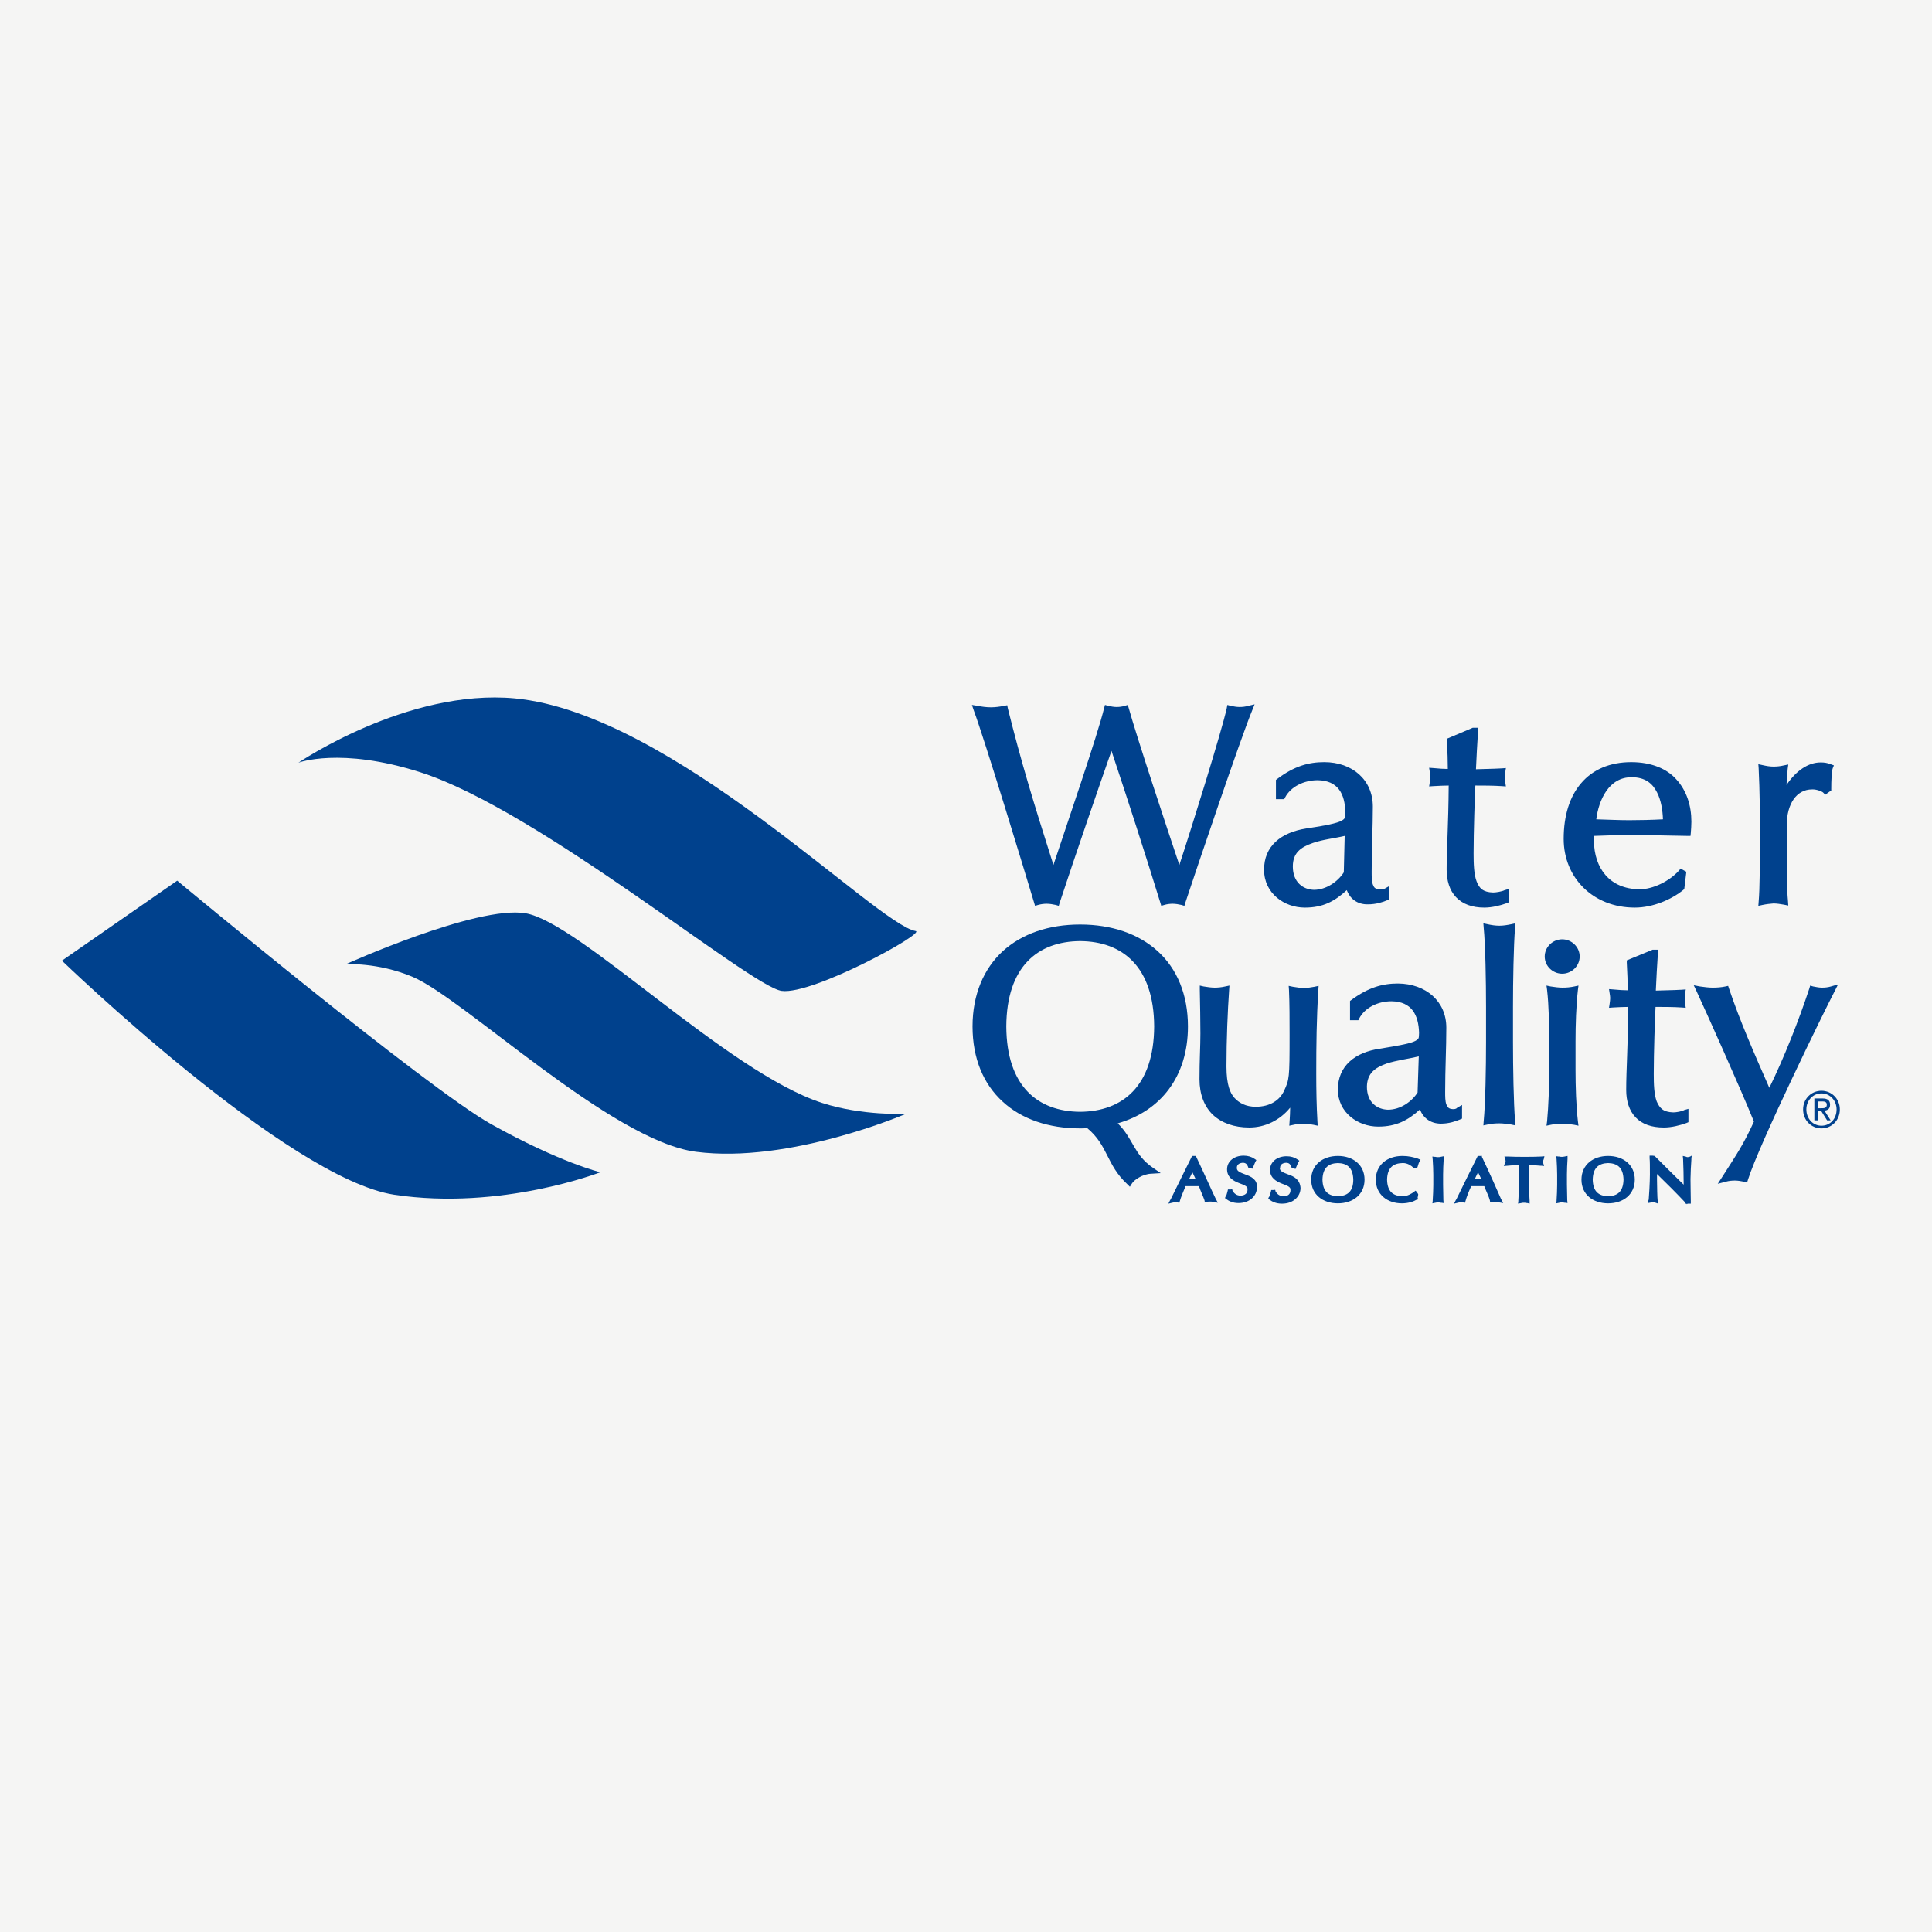
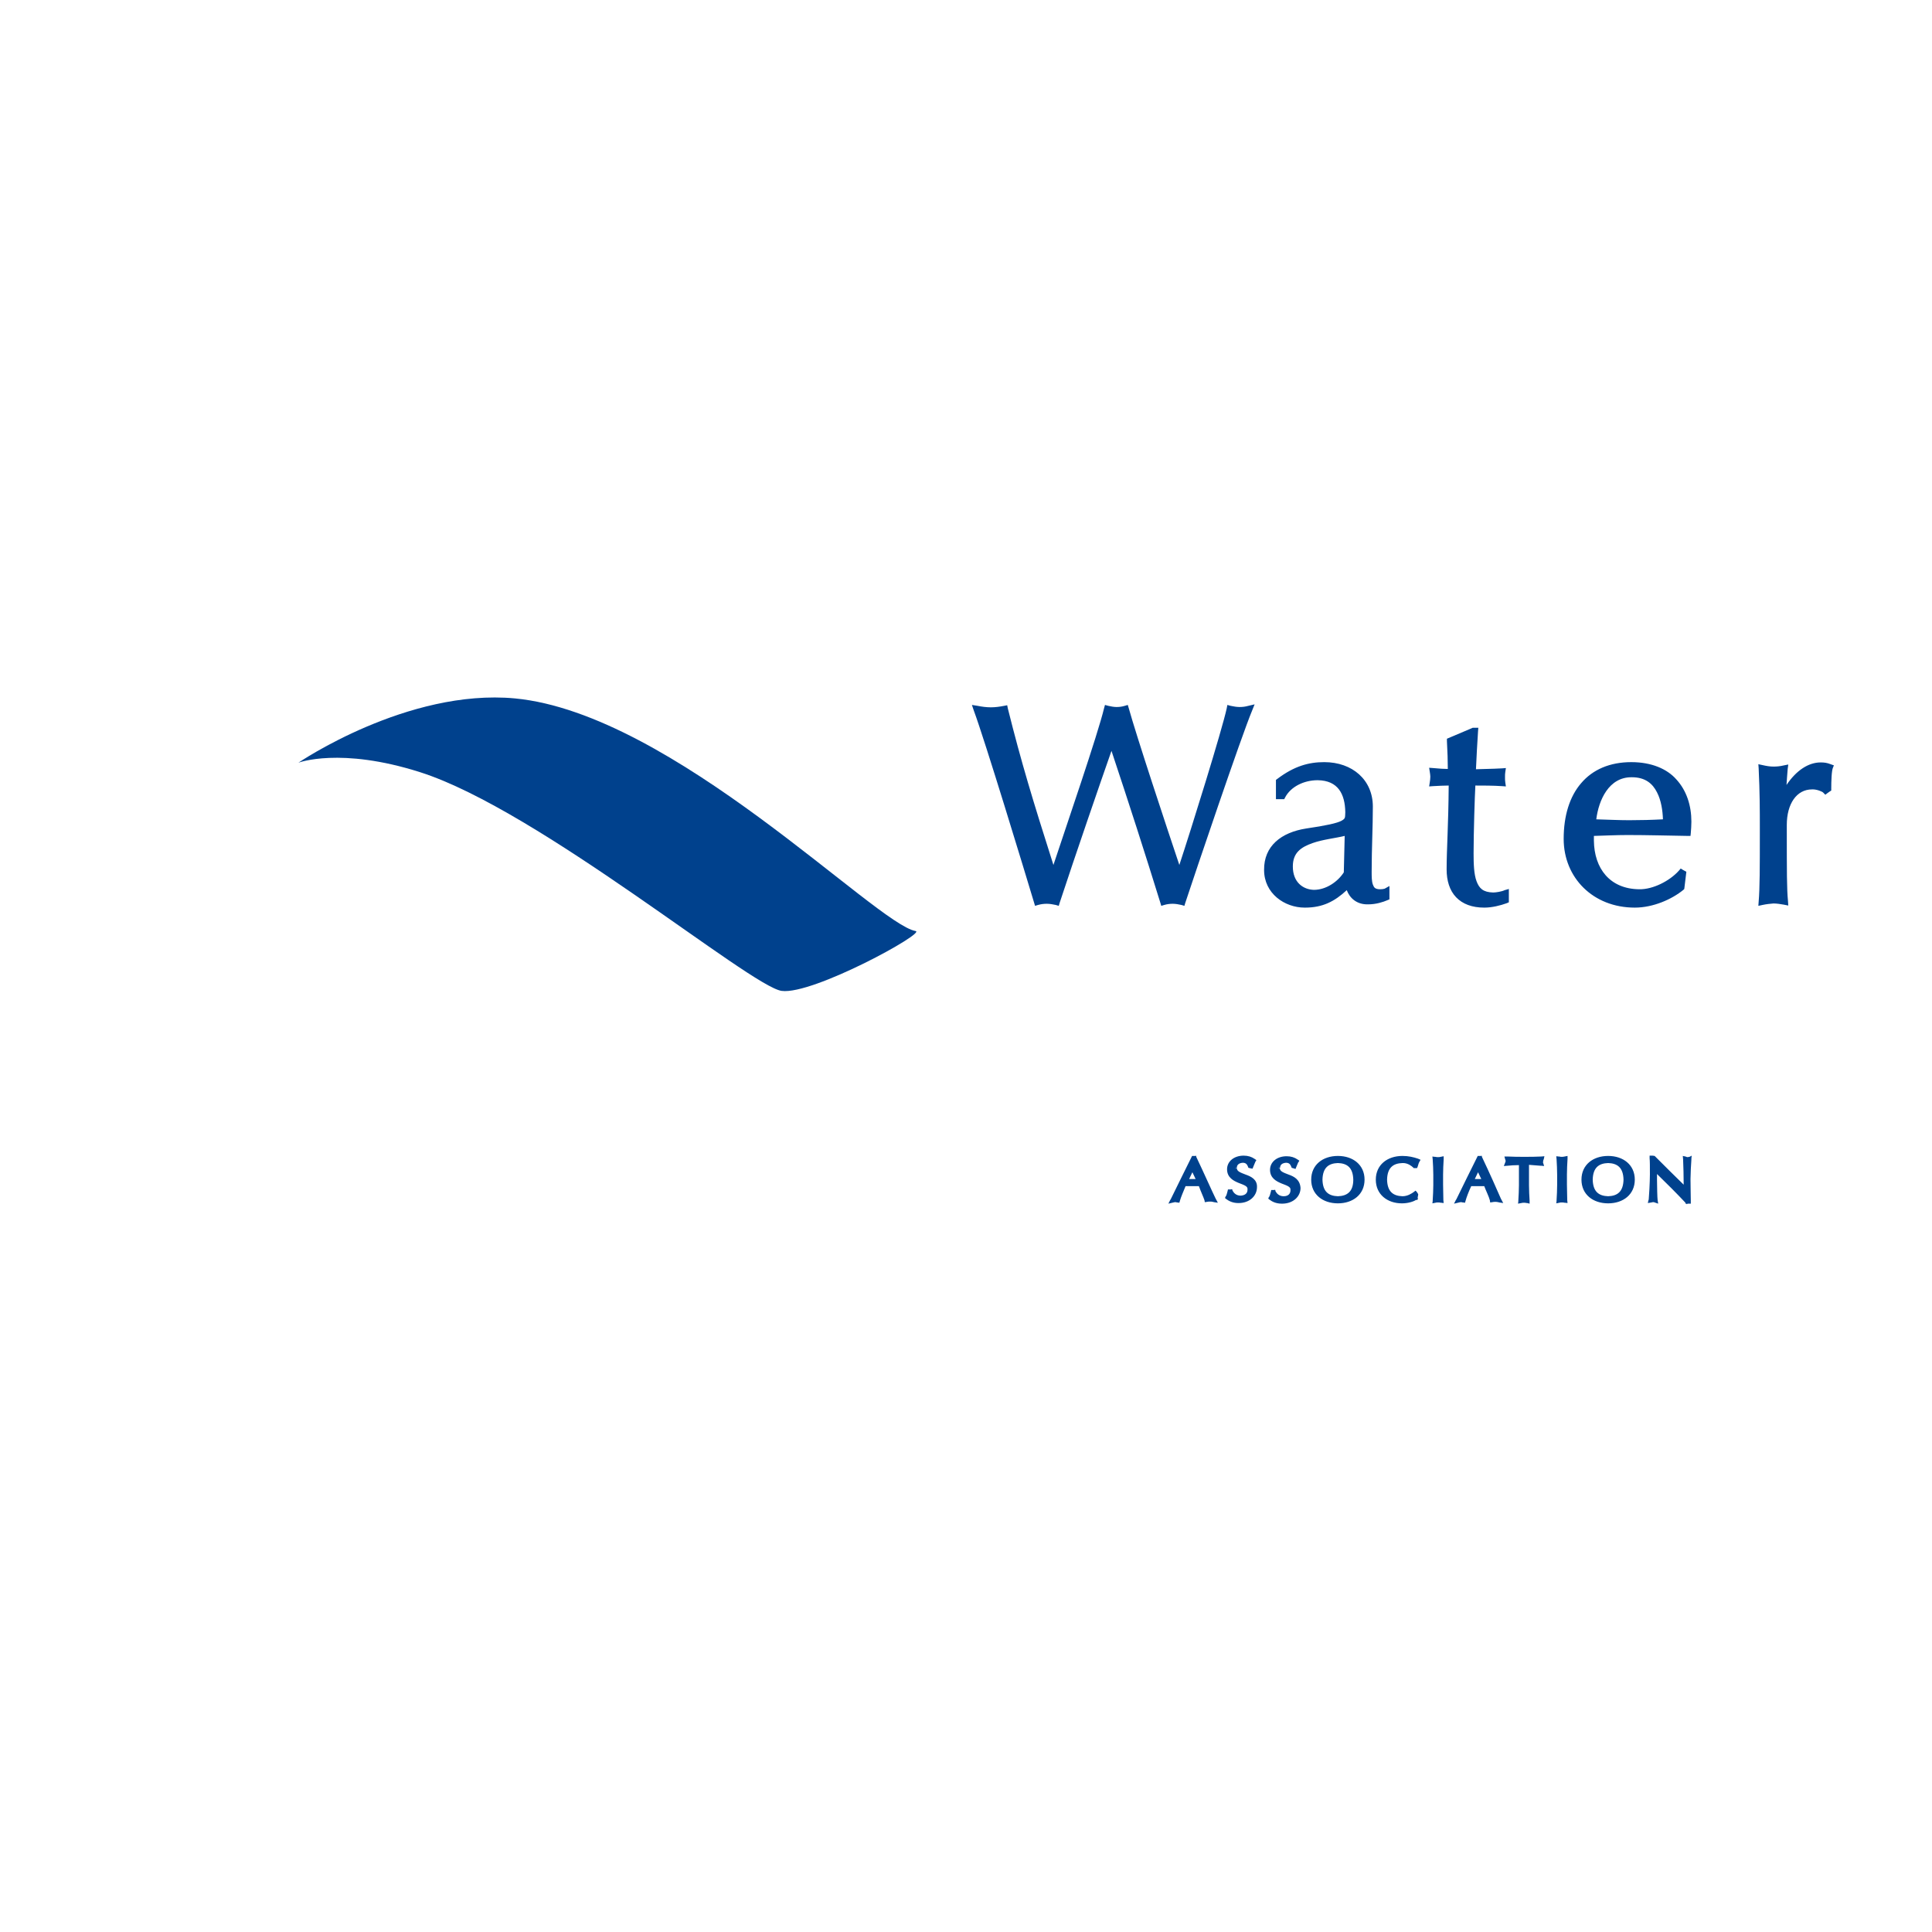
<svg xmlns="http://www.w3.org/2000/svg" version="1.2" preserveAspectRatio="xMidYMid meet" height="500" viewBox="0 0 375 375" zoomAndPan="magnify" width="500">
  <g id="b0b88830b1">
    <rect style="fill:#ffffff;fill-opacity:1;stroke:none;" height="375" y="0" width="375" x="0" />
-     <rect style="fill:#f5f5f4;fill-opacity:1;stroke:none;" height="375" y="0" width="375" x="0" />
-     <path d="M 12.02 186.465 L 34.395 170.938 C 34.395 170.938 82.879 211.254 95.359 218.215 C 108.762 225.691 116.527 227.531 116.527 227.531 C 116.527 227.531 97.316 235.008 76.555 231.902 C 55.789 228.738 12.02 186.465 12.02 186.465" style="stroke:none;fill-rule:nonzero;fill:#00418d;fill-opacity:1;" />
    <path d="M 177.723 180.715 C 179.793 181.059 157.766 193.137 151.727 192.332 C 145.688 191.527 104.621 157.246 81.559 149.887 C 66.027 144.938 57.918 148.043 57.918 148.043 C 57.918 148.043 79.082 133.609 99.961 135.562 C 130.617 138.496 170.016 179.391 177.723 180.715" style="stroke:none;fill-rule:nonzero;fill:#00418d;fill-opacity:1;" />
-     <path d="M 67.121 187.156 C 67.121 187.156 92.484 175.711 101.977 177.262 C 112.441 178.988 141.145 208.09 159.547 214.07 C 167.312 216.602 175.824 216.199 175.824 216.199 C 175.824 216.199 153.277 225.922 135.105 223.562 C 118.652 221.434 89.953 193.711 80.004 189.57 C 73.273 186.754 67.121 187.156 67.121 187.156" style="stroke:none;fill-rule:nonzero;fill:#00418d;fill-opacity:1;" />
    <path d="M 355.961 148.562 L 355.328 148.332 C 354.582 148.043 354.062 147.988 353.375 147.988 C 351.016 147.988 348.656 149.539 346.762 152.359 C 346.816 151.555 346.875 150.574 346.988 149.254 L 347.105 148.391 L 346.242 148.562 C 345.551 148.734 344.863 148.793 344.23 148.793 C 343.539 148.793 342.848 148.676 342.102 148.504 L 341.297 148.332 L 341.355 149.137 C 341.582 153.797 341.582 157.535 341.582 160.352 L 341.582 162.078 C 341.582 168.176 341.582 172.375 341.355 175.02 L 341.297 175.824 L 342.102 175.652 C 342.906 175.48 343.539 175.422 344.23 175.363 C 344.863 175.363 345.609 175.48 346.242 175.594 L 347.105 175.766 L 347.047 174.902 C 346.816 172.43 346.816 169.613 346.816 160.121 C 346.816 156.039 348.715 153.223 351.707 153.223 C 352.625 153.164 353.777 153.68 353.891 153.852 L 354.293 154.258 L 354.754 153.91 L 355.156 153.625 L 355.445 153.449 L 355.445 153.105 C 355.445 151.668 355.504 149.539 355.789 148.965 Z M 316.219 159.203 C 314.207 159.203 311.906 159.086 309.836 159.031 C 310.297 155.348 312.25 150.805 316.738 150.863 C 319.324 150.863 320.762 152.07 321.625 153.797 C 322.43 155.348 322.719 157.305 322.777 159.031 C 320.648 159.145 318.348 159.203 316.219 159.203 M 316.621 147.93 C 312.48 147.93 309.145 149.367 306.902 152.012 C 304.66 154.602 303.508 158.34 303.508 162.824 C 303.508 170.359 309.203 176.168 317.312 176.168 C 320.879 176.168 324.5 174.559 326.746 172.719 L 326.918 172.547 L 327.32 169.211 L 326.688 168.863 L 326.227 168.578 L 325.883 168.98 C 324.098 170.992 320.82 172.66 318.176 172.605 C 312.48 172.547 309.434 168.578 309.375 163.172 C 309.375 162.883 309.375 162.539 309.375 162.25 C 311.562 162.191 313.746 162.078 315.934 162.078 C 319.785 162.078 323.641 162.191 327.551 162.25 L 328.125 162.25 L 328.184 161.676 C 328.238 160.984 328.297 160.238 328.297 159.488 C 328.297 156.383 327.379 153.449 325.363 151.266 C 323.582 149.254 320.59 147.93 316.621 147.93 M 289.82 173.234 C 287.863 173.18 287.117 172.43 286.598 171.051 C 286.082 169.672 286.023 167.656 286.023 165.645 C 286.023 161.562 286.254 154.43 286.367 152.473 C 287.75 152.473 289.879 152.473 291.547 152.59 L 292.293 152.645 L 292.18 151.898 C 292.121 151.555 292.121 151.207 292.121 150.863 C 292.121 150.461 292.121 150.113 292.18 149.828 L 292.293 149.078 L 291.547 149.137 C 289.531 149.254 287.578 149.254 286.484 149.309 C 286.598 146.895 286.715 144.422 286.887 141.949 L 286.945 141.258 L 285.852 141.258 L 285.734 141.316 L 280.848 143.387 L 280.848 143.848 C 280.961 145.859 281.02 147.816 281.02 149.254 C 280.328 149.254 279.352 149.195 278.145 149.078 L 277.395 149.023 L 277.512 149.77 C 277.57 150.172 277.625 150.461 277.625 150.746 C 277.625 151.148 277.57 151.496 277.512 151.898 L 277.395 152.645 L 278.145 152.59 C 279.293 152.531 280.273 152.473 281.191 152.473 C 281.137 160.18 280.789 164.898 280.789 168.75 C 280.789 170.938 281.363 172.832 282.629 174.156 C 283.895 175.48 285.734 176.168 288.094 176.168 C 289.59 176.168 291.199 175.766 292.465 175.309 L 292.867 175.133 L 292.867 172.547 L 292.062 172.777 C 291.488 173.062 290.336 173.234 289.82 173.234 M 260.832 169.324 C 259.684 171.109 257.438 172.719 255.023 172.719 C 252.953 172.66 250.938 171.281 250.938 168.176 C 250.938 165.527 252.492 164.438 254.793 163.633 C 256.75 162.941 259.105 162.711 261.004 162.25 Z M 267.734 172.605 C 266.93 172.547 266.699 172.316 266.469 171.684 C 266.238 171.051 266.238 170.074 266.238 169.211 C 266.238 164.668 266.469 160.641 266.469 156.559 C 266.469 151.379 262.5 147.93 257.035 147.93 C 254.047 147.93 251.227 148.676 247.891 151.207 L 247.66 151.379 L 247.66 155.117 L 249.27 155.117 L 249.445 154.773 C 250.535 152.703 253.066 151.438 255.77 151.438 C 259.738 151.496 261.062 154.141 261.121 157.648 C 261.062 158.742 261.176 158.855 260.371 159.316 C 259.508 159.777 257.438 160.238 253.527 160.812 C 248.695 161.562 245.305 164.207 245.359 168.863 C 245.359 173.41 249.328 176.168 253.238 176.168 L 253.297 176.168 C 256.75 176.168 259.051 174.961 261.406 172.777 C 261.98 174.328 263.363 175.594 265.547 175.535 C 267.102 175.535 268.48 175.078 269.285 174.73 L 269.688 174.559 L 269.688 171.973 L 268.77 172.488 C 268.367 172.605 268.02 172.605 267.734 172.605 M 240.586 137.23 C 240.012 137.23 239.438 137.117 238.859 137 L 238.23 136.828 L 238.113 137.461 C 237.191 141.719 231.211 160.93 228.91 167.887 C 226.496 160.699 220.57 142.812 219.074 137.402 L 218.902 136.828 L 218.328 137 C 217.754 137.176 217.234 137.23 216.719 137.23 C 216.199 137.23 215.625 137.117 215.105 137 L 214.477 136.828 L 214.301 137.461 C 213.094 142.523 206.941 160.41 204.469 167.887 C 200.441 155.234 198.254 148.043 195.609 137.461 L 195.496 136.887 L 194.918 137 C 194 137.176 193.195 137.289 192.332 137.289 C 191.469 137.289 190.605 137.176 189.742 137 L 188.648 136.828 L 188.996 137.863 C 191.125 143.559 198.945 169.324 200.73 175.25 L 200.902 175.824 L 201.477 175.652 C 202.109 175.48 202.625 175.422 203.203 175.422 C 203.777 175.422 204.352 175.535 204.926 175.652 L 205.504 175.824 L 205.676 175.25 C 208.723 165.988 213.555 151.957 215.738 145.742 C 219.133 155.926 222.238 165.586 225.23 175.25 L 225.402 175.824 L 225.977 175.652 C 226.555 175.48 227.129 175.422 227.645 175.422 C 228.164 175.422 228.797 175.535 229.312 175.652 L 229.891 175.824 L 230.062 175.25 C 231.961 169.496 240.934 142.926 243.059 137.863 L 243.52 136.715 L 242.312 137 C 241.68 137.176 241.16 137.23 240.586 137.23" style="stroke:none;fill-rule:nonzero;fill:#00418d;fill-opacity:1;" />
-     <path d="M 352.801 215.105 L 353.488 215.105 C 354.062 215.105 354.582 215.105 354.582 214.418 C 354.582 213.844 354.121 213.785 353.66 213.785 L 352.801 213.785 Z M 352.168 213.211 L 353.777 213.211 C 354.754 213.211 355.215 213.613 355.215 214.418 C 355.215 215.223 354.754 215.512 354.121 215.566 L 355.328 217.465 L 354.641 217.465 L 353.488 215.625 L 352.801 215.625 L 352.801 217.465 L 352.168 217.465 Z M 353.547 218.5 C 355.215 218.5 356.48 217.18 356.48 215.336 C 356.48 213.613 355.215 212.23 353.547 212.23 C 351.879 212.23 350.613 213.613 350.613 215.336 C 350.613 217.121 351.879 218.5 353.547 218.5 M 353.547 211.715 C 355.504 211.715 357.113 213.266 357.113 215.336 C 357.113 217.465 355.504 219.02 353.547 219.02 C 351.59 219.02 349.98 217.465 349.98 215.336 C 349.98 213.266 351.59 211.715 353.547 211.715" style="stroke:none;fill-rule:nonzero;fill:#00418d;fill-opacity:1;" />
-     <path d="M 355.387 191.469 C 354.812 191.641 354.238 191.699 353.66 191.699 C 353.086 191.699 352.512 191.582 351.938 191.469 L 351.359 191.297 L 351.188 191.871 C 349.117 198.141 346.301 205.273 343.426 211.141 C 340.492 204.469 337.73 198.199 335.602 191.871 L 335.43 191.355 L 334.91 191.469 C 334.105 191.641 333.242 191.699 332.438 191.699 C 331.633 191.699 330.77 191.582 329.965 191.469 L 328.758 191.238 L 329.273 192.332 C 330.828 195.668 337.789 211.141 340.434 217.695 C 338.422 222.125 337.211 223.852 334.277 228.449 L 333.418 229.773 L 334.969 229.371 C 335.543 229.199 336.176 229.141 336.754 229.141 C 337.328 229.141 337.961 229.258 338.535 229.371 L 339.109 229.543 L 339.281 228.969 C 341.582 221.777 354.121 196.184 356.137 192.332 L 356.77 191.066 Z M 324.789 215.914 C 322.832 215.855 322.145 215.105 321.566 213.785 C 321.051 212.402 320.992 210.449 320.992 208.438 C 320.992 204.41 321.223 197.395 321.34 195.438 C 322.719 195.438 324.848 195.438 326.457 195.551 L 327.203 195.609 L 327.09 194.863 C 327.031 194.574 327.031 194.23 327.031 193.828 C 327.031 193.426 327.031 193.078 327.09 192.793 L 327.203 192.043 L 326.457 192.102 C 324.5 192.215 322.488 192.215 321.395 192.273 C 321.512 189.859 321.625 187.441 321.797 185.027 L 321.855 184.336 L 320.762 184.336 L 320.648 184.395 L 315.758 186.406 L 315.758 186.867 C 315.875 188.824 315.934 190.777 315.934 192.215 C 315.242 192.215 314.266 192.16 313.055 192.043 L 312.309 191.984 L 312.422 192.734 C 312.48 193.137 312.539 193.426 312.539 193.711 C 312.539 194.059 312.48 194.402 312.422 194.863 L 312.309 195.609 L 313.055 195.551 C 314.148 195.496 315.125 195.438 316.047 195.438 C 315.988 203.027 315.645 207.688 315.645 211.543 C 315.645 213.727 316.219 215.566 317.484 216.891 C 318.75 218.215 320.59 218.848 322.949 218.848 C 324.445 218.848 326.055 218.441 327.32 217.984 L 327.723 217.812 L 327.723 215.223 L 326.918 215.453 C 326.457 215.738 325.309 215.914 324.789 215.914 M 306.27 192.16 L 306.383 191.297 L 305.578 191.469 C 304.773 191.641 304.027 191.699 303.277 191.699 C 302.531 191.699 301.727 191.582 300.977 191.469 L 300.172 191.297 L 300.289 192.16 C 300.633 195.148 300.691 198.887 300.691 202.109 L 300.691 207.688 C 300.691 210.91 300.574 214.59 300.289 217.637 L 300.172 218.5 L 300.977 218.328 C 301.781 218.156 302.531 218.098 303.277 218.098 C 304.027 218.098 304.832 218.215 305.578 218.328 L 306.383 218.5 L 306.27 217.637 C 305.926 214.648 305.809 210.91 305.809 207.688 L 305.809 202.109 C 305.809 198.945 305.926 195.148 306.27 192.16 M 303.223 182.324 C 301.379 182.324 299.828 183.82 299.828 185.66 C 299.828 187.5 301.379 188.996 303.223 188.996 C 305.062 188.996 306.613 187.5 306.613 185.66 C 306.613 183.82 305.062 182.324 303.223 182.324 M 293.672 202.281 L 293.672 195.379 C 293.672 190.492 293.789 183.531 294.074 180.023 L 294.133 179.219 L 293.328 179.391 C 292.523 179.562 291.773 179.68 291.027 179.68 C 290.281 179.68 289.477 179.562 288.727 179.391 L 287.922 179.219 L 287.98 180.023 C 288.324 183.531 288.438 190.492 288.438 195.379 L 288.438 202.281 C 288.438 207.172 288.324 214.129 287.98 217.637 L 287.922 218.441 L 288.727 218.27 C 289.531 218.098 290.281 218.039 291.027 218.039 C 291.773 218.039 292.523 218.156 293.328 218.27 L 294.133 218.441 L 294.074 217.582 C 293.789 214.07 293.672 207.172 293.672 202.281 M 275.152 212.059 C 274.004 213.844 271.816 215.395 269.402 215.395 C 267.332 215.336 265.316 214.016 265.316 210.91 C 265.375 208.32 266.871 207.227 269.172 206.422 C 271.129 205.789 273.484 205.504 275.383 205.043 Z M 281.996 215.281 C 281.191 215.223 281.02 214.992 280.73 214.359 C 280.504 213.727 280.504 212.809 280.504 211.945 C 280.504 207.457 280.73 203.488 280.73 199.465 C 280.73 194.344 276.766 190.949 271.355 190.895 C 268.367 190.895 265.605 191.641 262.27 194.113 L 262.039 194.285 L 262.039 198.023 L 263.648 198.023 L 263.824 197.68 C 264.914 195.609 267.391 194.344 270.094 194.344 C 274.062 194.402 275.324 197.047 275.441 200.441 C 275.383 201.535 275.5 201.59 274.691 202.051 C 273.832 202.512 271.762 202.914 267.848 203.547 C 263.02 204.238 259.684 206.883 259.684 211.484 C 259.684 215.969 263.594 218.672 267.504 218.672 L 267.562 218.672 C 270.953 218.672 273.312 217.465 275.613 215.336 C 276.188 216.891 277.57 218.098 279.695 218.098 C 281.25 218.098 282.574 217.637 283.379 217.293 L 283.781 217.121 L 283.781 214.477 L 282.859 214.992 C 282.629 215.281 282.285 215.281 281.996 215.281 M 253.066 191.758 C 252.32 191.758 251.688 191.641 250.938 191.527 L 250.133 191.355 L 250.191 192.16 C 250.309 194.688 250.309 198.023 250.309 200.902 C 250.309 209.355 250.25 209.527 249.215 211.77 C 248.41 213.496 246.566 214.82 243.75 214.82 C 241.793 214.82 240.473 214.07 239.551 213.035 C 238.805 212.176 238.055 210.621 238.055 206.996 C 238.055 201.766 238.285 196.301 238.574 192.16 L 238.633 191.297 L 237.824 191.469 C 237.078 191.641 236.387 191.699 235.754 191.699 C 235.121 191.699 234.316 191.582 233.629 191.469 L 232.879 191.297 L 232.879 192.102 C 232.938 195.094 232.996 198.082 232.996 200.613 C 232.996 203.203 232.82 205.676 232.82 209.473 C 232.82 212.402 233.742 214.762 235.41 216.371 C 237.137 217.984 239.551 218.848 242.484 218.848 C 245.531 218.848 248.41 217.465 250.422 214.992 C 250.422 215.855 250.363 216.773 250.309 217.637 L 250.25 218.5 L 251.055 218.328 C 251.746 218.156 252.379 218.098 253.012 218.098 C 253.645 218.098 254.332 218.215 254.965 218.328 L 255.77 218.5 L 255.715 217.695 C 255.539 214.703 255.484 211.543 255.484 208.438 C 255.484 202.742 255.539 197.738 255.887 192.215 L 255.941 191.352 L 255.137 191.527 C 254.504 191.641 253.871 191.758 253.066 191.758 M 209.645 215.797 C 201.477 215.738 195.379 210.91 195.32 199.234 C 195.379 187.559 201.477 182.727 209.645 182.668 C 217.867 182.727 223.965 187.613 224.023 199.234 C 223.965 210.852 217.867 215.738 209.645 215.797 M 230.578 199.234 C 230.578 193.02 228.449 188.02 224.711 184.625 C 220.973 181.23 215.738 179.449 209.645 179.449 C 203.547 179.449 198.371 181.23 194.633 184.625 C 190.949 188.02 188.766 193.02 188.766 199.234 C 188.766 205.445 190.895 210.449 194.633 213.844 C 198.312 217.234 203.547 219.02 209.645 219.02 C 210.102 219.02 210.562 219.02 211.023 218.961 C 215.105 222.355 214.703 226.035 218.789 229.832 L 219.305 230.348 L 219.707 229.715 C 220.109 229.027 221.777 227.875 223.445 227.816 L 225.289 227.703 L 223.793 226.668 C 219.996 224.078 220.055 221.09 216.949 218.039 C 225.23 215.684 230.578 209.012 230.578 199.234" style="stroke:none;fill-rule:nonzero;fill:#00418d;fill-opacity:1;" />
    <path d="M 299.539 225.344 C 299.539 225.289 299.539 225.23 299.598 225.113 L 299.656 224.941 L 299.77 224.426 L 299.137 224.48 C 298.043 224.539 297.008 224.539 295.918 224.539 C 294.824 224.539 293.789 224.539 292.695 224.48 L 292.004 224.48 L 292.18 225.113 C 292.234 225.23 292.234 225.289 292.234 225.344 C 292.234 225.402 292.234 225.52 292.18 225.574 L 292.121 225.746 L 291.891 226.324 L 292.637 226.266 C 293.215 226.207 294.02 226.148 294.824 226.148 C 294.824 226.781 294.824 227.414 294.824 228.047 L 294.824 230.062 C 294.824 231.039 294.766 232.016 294.707 233.051 L 294.707 233.168 L 294.652 233.629 L 295.285 233.512 C 295.457 233.453 295.629 233.453 295.801 233.453 C 295.973 233.453 296.145 233.453 296.32 233.512 L 296.434 233.512 L 296.895 233.629 L 296.895 233.051 C 296.836 232.074 296.777 231.039 296.777 230.062 L 296.777 228.047 C 296.777 227.414 296.777 226.727 296.777 226.094 C 297.527 226.148 298.391 226.207 298.965 226.266 L 299.137 226.266 L 299.711 226.324 L 299.48 225.574 C 299.539 225.52 299.539 225.402 299.539 225.344 M 286.887 228.855 C 286.715 228.855 286.484 228.855 286.254 228.855 L 286.887 227.531 L 287.52 228.855 C 287.289 228.855 287.059 228.855 286.887 228.855 M 287.691 224.656 L 287.633 224.539 L 287.633 224.367 L 287.578 224.367 L 287.578 224.309 L 287.461 224.367 L 286.828 224.367 L 286.715 224.598 C 285.332 227.359 284.012 230.062 282.688 232.766 L 282.574 232.938 L 282.227 233.629 L 283.207 233.398 C 283.379 233.34 283.492 233.34 283.551 233.34 C 283.664 233.34 283.781 233.34 283.895 233.398 L 284.012 233.398 L 284.355 233.453 L 284.473 233.051 C 284.645 232.418 285.047 231.328 285.562 230.234 C 285.852 230.234 286.141 230.234 286.426 230.234 C 286.543 230.234 286.598 230.234 286.715 230.234 C 287.176 230.234 287.633 230.234 288.094 230.234 C 288.438 231.152 289.016 232.305 289.188 232.996 L 289.188 233.051 L 289.246 233.398 L 289.648 233.34 C 289.879 233.281 290.051 233.281 290.223 233.281 C 290.395 233.281 290.566 233.281 290.797 233.34 L 291.027 233.398 L 291.773 233.512 L 291.316 232.648 C 290.855 231.559 288.957 227.301 287.691 224.656 M 304.141 229.945 L 304.141 227.934 C 304.141 226.957 304.199 225.977 304.258 224.941 L 304.258 224.367 L 303.68 224.48 C 303.449 224.539 303.277 224.539 303.164 224.539 C 302.992 224.539 302.816 224.539 302.645 224.48 L 302.531 224.48 L 302.07 224.426 L 302.129 225 C 302.184 225.977 302.242 227.012 302.242 227.992 L 302.242 230.004 C 302.242 230.98 302.188 231.961 302.129 232.996 L 302.129 233.109 L 302.07 233.57 L 302.645 233.453 C 302.816 233.398 302.992 233.398 303.164 233.398 C 303.336 233.398 303.508 233.398 303.68 233.453 L 303.797 233.453 L 304.258 233.512 L 304.199 232.938 C 304.199 231.961 304.141 230.926 304.141 229.945 M 328.066 224.48 L 327.895 224.539 C 327.781 224.539 327.723 224.598 327.605 224.598 C 327.551 224.598 327.379 224.598 327.32 224.539 L 327.148 224.48 L 326.629 224.367 L 326.688 225 C 326.746 226.438 326.801 228.223 326.801 229.945 C 325.25 228.449 323.008 226.207 321.281 224.48 L 321.164 224.367 L 320.762 224.309 L 320.188 224.309 L 320.188 224.828 C 320.246 225.289 320.246 226.438 320.246 227.875 L 320.246 227.934 C 320.246 229.43 320.074 232.363 320.016 232.82 L 319.957 232.996 L 319.844 233.512 L 320.531 233.398 C 320.707 233.34 320.82 233.34 320.879 233.34 C 320.992 233.34 321.109 233.34 321.164 233.398 L 321.34 233.453 L 321.855 233.629 L 321.742 232.938 C 321.684 232.594 321.625 230.062 321.625 229.082 C 321.625 228.566 321.625 228.164 321.625 227.875 C 323.523 229.715 325.48 231.672 327.148 233.453 L 327.148 233.629 L 327.32 233.629 L 327.434 233.742 L 327.551 233.629 L 328.184 233.629 L 328.184 233.109 C 328.184 232.594 328.125 230.062 328.125 228.852 C 328.125 227.992 328.238 225.691 328.297 225.059 L 328.297 224.887 L 328.355 224.309 Z M 280.102 229.945 L 280.102 227.992 C 280.102 227.012 280.156 226.035 280.215 225 L 280.215 224.426 L 279.641 224.539 C 279.469 224.598 279.293 224.598 279.121 224.598 C 278.949 224.598 278.777 224.598 278.605 224.539 L 278.488 224.539 L 278.027 224.48 L 278.086 225.059 C 278.145 226.035 278.203 227.012 278.203 228.047 L 278.203 230.004 C 278.203 230.98 278.145 231.961 278.086 232.996 L 278.086 233.109 L 278.027 233.57 L 278.605 233.453 C 278.777 233.398 278.949 233.398 279.121 233.398 C 279.293 233.398 279.469 233.398 279.641 233.453 L 279.754 233.453 L 280.215 233.512 L 280.156 232.938 C 280.156 231.961 280.102 230.926 280.102 229.945 M 312.137 232.188 C 310.352 232.133 309.203 231.328 309.145 228.969 C 309.203 226.609 310.352 225.805 312.137 225.746 C 313.918 225.805 315.07 226.609 315.125 228.969 C 315.07 231.328 313.918 232.133 312.137 232.188 M 312.137 224.367 L 312.137 224.77 L 312.137 224.367 C 309.203 224.367 306.961 226.094 306.961 228.969 C 306.961 231.844 309.203 233.57 312.137 233.57 C 315.07 233.57 317.312 231.844 317.312 228.969 C 317.312 226.094 315.07 224.367 312.137 224.367 M 250.133 227.992 C 249.098 227.59 248.41 227.359 248.41 226.727 L 248.293 226.727 L 248.062 226.668 L 248.465 226.668 C 248.465 226.094 248.867 225.746 249.617 225.691 C 250.309 225.691 250.48 226.094 250.652 226.496 L 250.711 226.668 L 251.113 226.781 L 251.457 226.898 L 251.57 226.609 C 251.801 226.094 251.859 225.863 251.977 225.633 L 252.031 225.574 L 252.203 225.289 L 251.859 225.059 C 251.285 224.656 250.594 224.426 249.73 224.426 C 247.891 224.426 246.512 225.52 246.512 227.07 C 246.512 228.68 247.777 229.312 248.754 229.715 C 249.789 230.117 250.535 230.348 250.48 230.926 C 250.48 230.926 250.48 230.98 250.48 231.039 C 250.48 231.672 250.078 232.188 249.156 232.188 C 248.293 232.188 247.832 231.672 247.605 231.27 L 247.547 231.152 L 247.547 230.98 L 247.488 230.98 L 247.43 230.926 L 247.316 230.98 L 246.742 230.98 L 246.684 231.27 C 246.512 231.844 246.512 232.016 246.34 232.305 L 246.281 232.363 L 246.164 232.648 L 246.453 232.879 C 246.914 233.227 247.66 233.629 248.812 233.629 C 248.812 233.629 248.812 233.629 248.867 233.629 C 250.996 233.629 252.434 232.246 252.434 230.578 C 252.32 228.91 251.113 228.336 250.133 227.992 M 231.441 228.855 C 231.27 228.855 231.039 228.855 230.809 228.855 L 231.441 227.531 L 232.074 228.855 C 231.844 228.855 231.613 228.855 231.441 228.855 M 232.246 224.656 L 232.188 224.539 L 232.188 224.367 L 232.133 224.367 L 232.133 224.309 L 232.016 224.367 L 231.383 224.367 L 231.27 224.598 C 229.891 227.359 228.566 230.062 227.242 232.766 L 227.129 232.938 L 226.781 233.629 L 227.762 233.398 C 227.934 233.34 228.047 233.34 228.105 233.34 C 228.223 233.34 228.336 233.34 228.449 233.398 L 228.566 233.398 L 228.91 233.453 L 229.027 233.051 C 229.199 232.418 229.66 231.328 230.117 230.234 C 230.406 230.234 230.695 230.234 230.98 230.234 C 231.098 230.234 231.211 230.234 231.328 230.234 C 231.785 230.234 232.246 230.234 232.707 230.234 C 233.051 231.211 233.57 232.305 233.801 232.996 L 233.801 233.051 L 233.855 233.34 L 234.262 233.281 C 234.488 233.227 234.664 233.227 234.836 233.227 C 235.008 233.227 235.238 233.227 235.41 233.281 L 235.641 233.34 L 236.387 233.453 L 235.93 232.594 C 235.41 231.559 233.512 227.301 232.246 224.656 M 241.793 227.992 C 240.758 227.59 240.07 227.359 240.07 226.727 L 239.953 226.727 L 239.668 226.668 L 240.07 226.668 C 240.07 226.094 240.473 225.746 241.219 225.691 C 241.91 225.691 242.082 226.094 242.254 226.496 L 242.312 226.668 L 242.773 226.781 L 243.117 226.84 L 243.23 226.555 C 243.461 226.035 243.52 225.805 243.637 225.574 L 243.691 225.461 L 243.863 225.172 L 243.52 224.941 C 242.945 224.539 242.254 224.309 241.391 224.309 C 239.551 224.309 238.172 225.402 238.172 226.957 C 238.172 228.566 239.438 229.199 240.414 229.602 C 241.449 230.004 242.195 230.234 242.141 230.809 C 242.141 230.809 242.141 230.867 242.141 230.926 C 242.141 231.559 241.738 232.016 240.816 232.074 C 239.953 232.074 239.492 231.559 239.266 231.152 L 239.207 231.039 L 239.207 230.867 L 239.09 230.867 L 239.035 230.809 L 238.918 230.867 L 238.344 230.867 L 238.285 231.152 C 238.113 231.73 238.113 231.902 237.941 232.188 L 237.883 232.246 L 237.77 232.535 L 238.055 232.766 C 238.516 233.109 239.266 233.512 240.355 233.512 C 240.355 233.512 240.355 233.512 240.414 233.512 C 242.543 233.512 243.98 232.133 243.98 230.406 C 244.039 228.91 242.773 228.336 241.793 227.992 M 272.219 224.367 C 269.285 224.367 267.043 226.094 267.043 228.969 C 267.043 231.844 269.285 233.57 272.105 233.57 C 273.43 233.57 274.465 233.168 274.922 232.879 L 275.098 232.938 L 275.152 232.766 L 275.27 232.648 L 275.152 232.535 L 275.27 231.902 L 275.27 231.785 L 275.098 231.5 L 274.98 231.328 L 274.75 231.098 L 274.465 231.328 C 274.004 231.672 273.199 232.188 272.219 232.188 C 270.438 232.133 269.285 231.328 269.23 228.969 C 269.285 226.609 270.438 225.805 272.219 225.746 L 272.336 225.746 C 273.254 225.746 274.004 226.324 274.289 226.609 L 274.406 226.727 L 275.039 226.727 L 275.152 226.496 C 275.27 226.148 275.383 225.691 275.441 225.633 L 275.5 225.52 L 275.73 225.113 L 275.211 224.887 C 274.348 224.598 273.371 224.367 272.219 224.367 M 259.684 232.188 C 257.898 232.133 256.75 231.328 256.691 228.969 C 256.75 226.609 257.898 225.805 259.684 225.746 C 261.465 225.805 262.613 226.609 262.672 228.969 C 262.672 231.328 261.465 232.133 259.684 232.188 M 259.684 224.367 C 256.75 224.367 254.504 226.094 254.504 228.969 C 254.504 231.844 256.75 233.57 259.684 233.57 C 262.613 233.57 264.859 231.844 264.859 228.969 C 264.859 226.094 262.613 224.367 259.684 224.367" style="stroke:none;fill-rule:nonzero;fill:#00418d;fill-opacity:1;" />
  </g>
</svg>